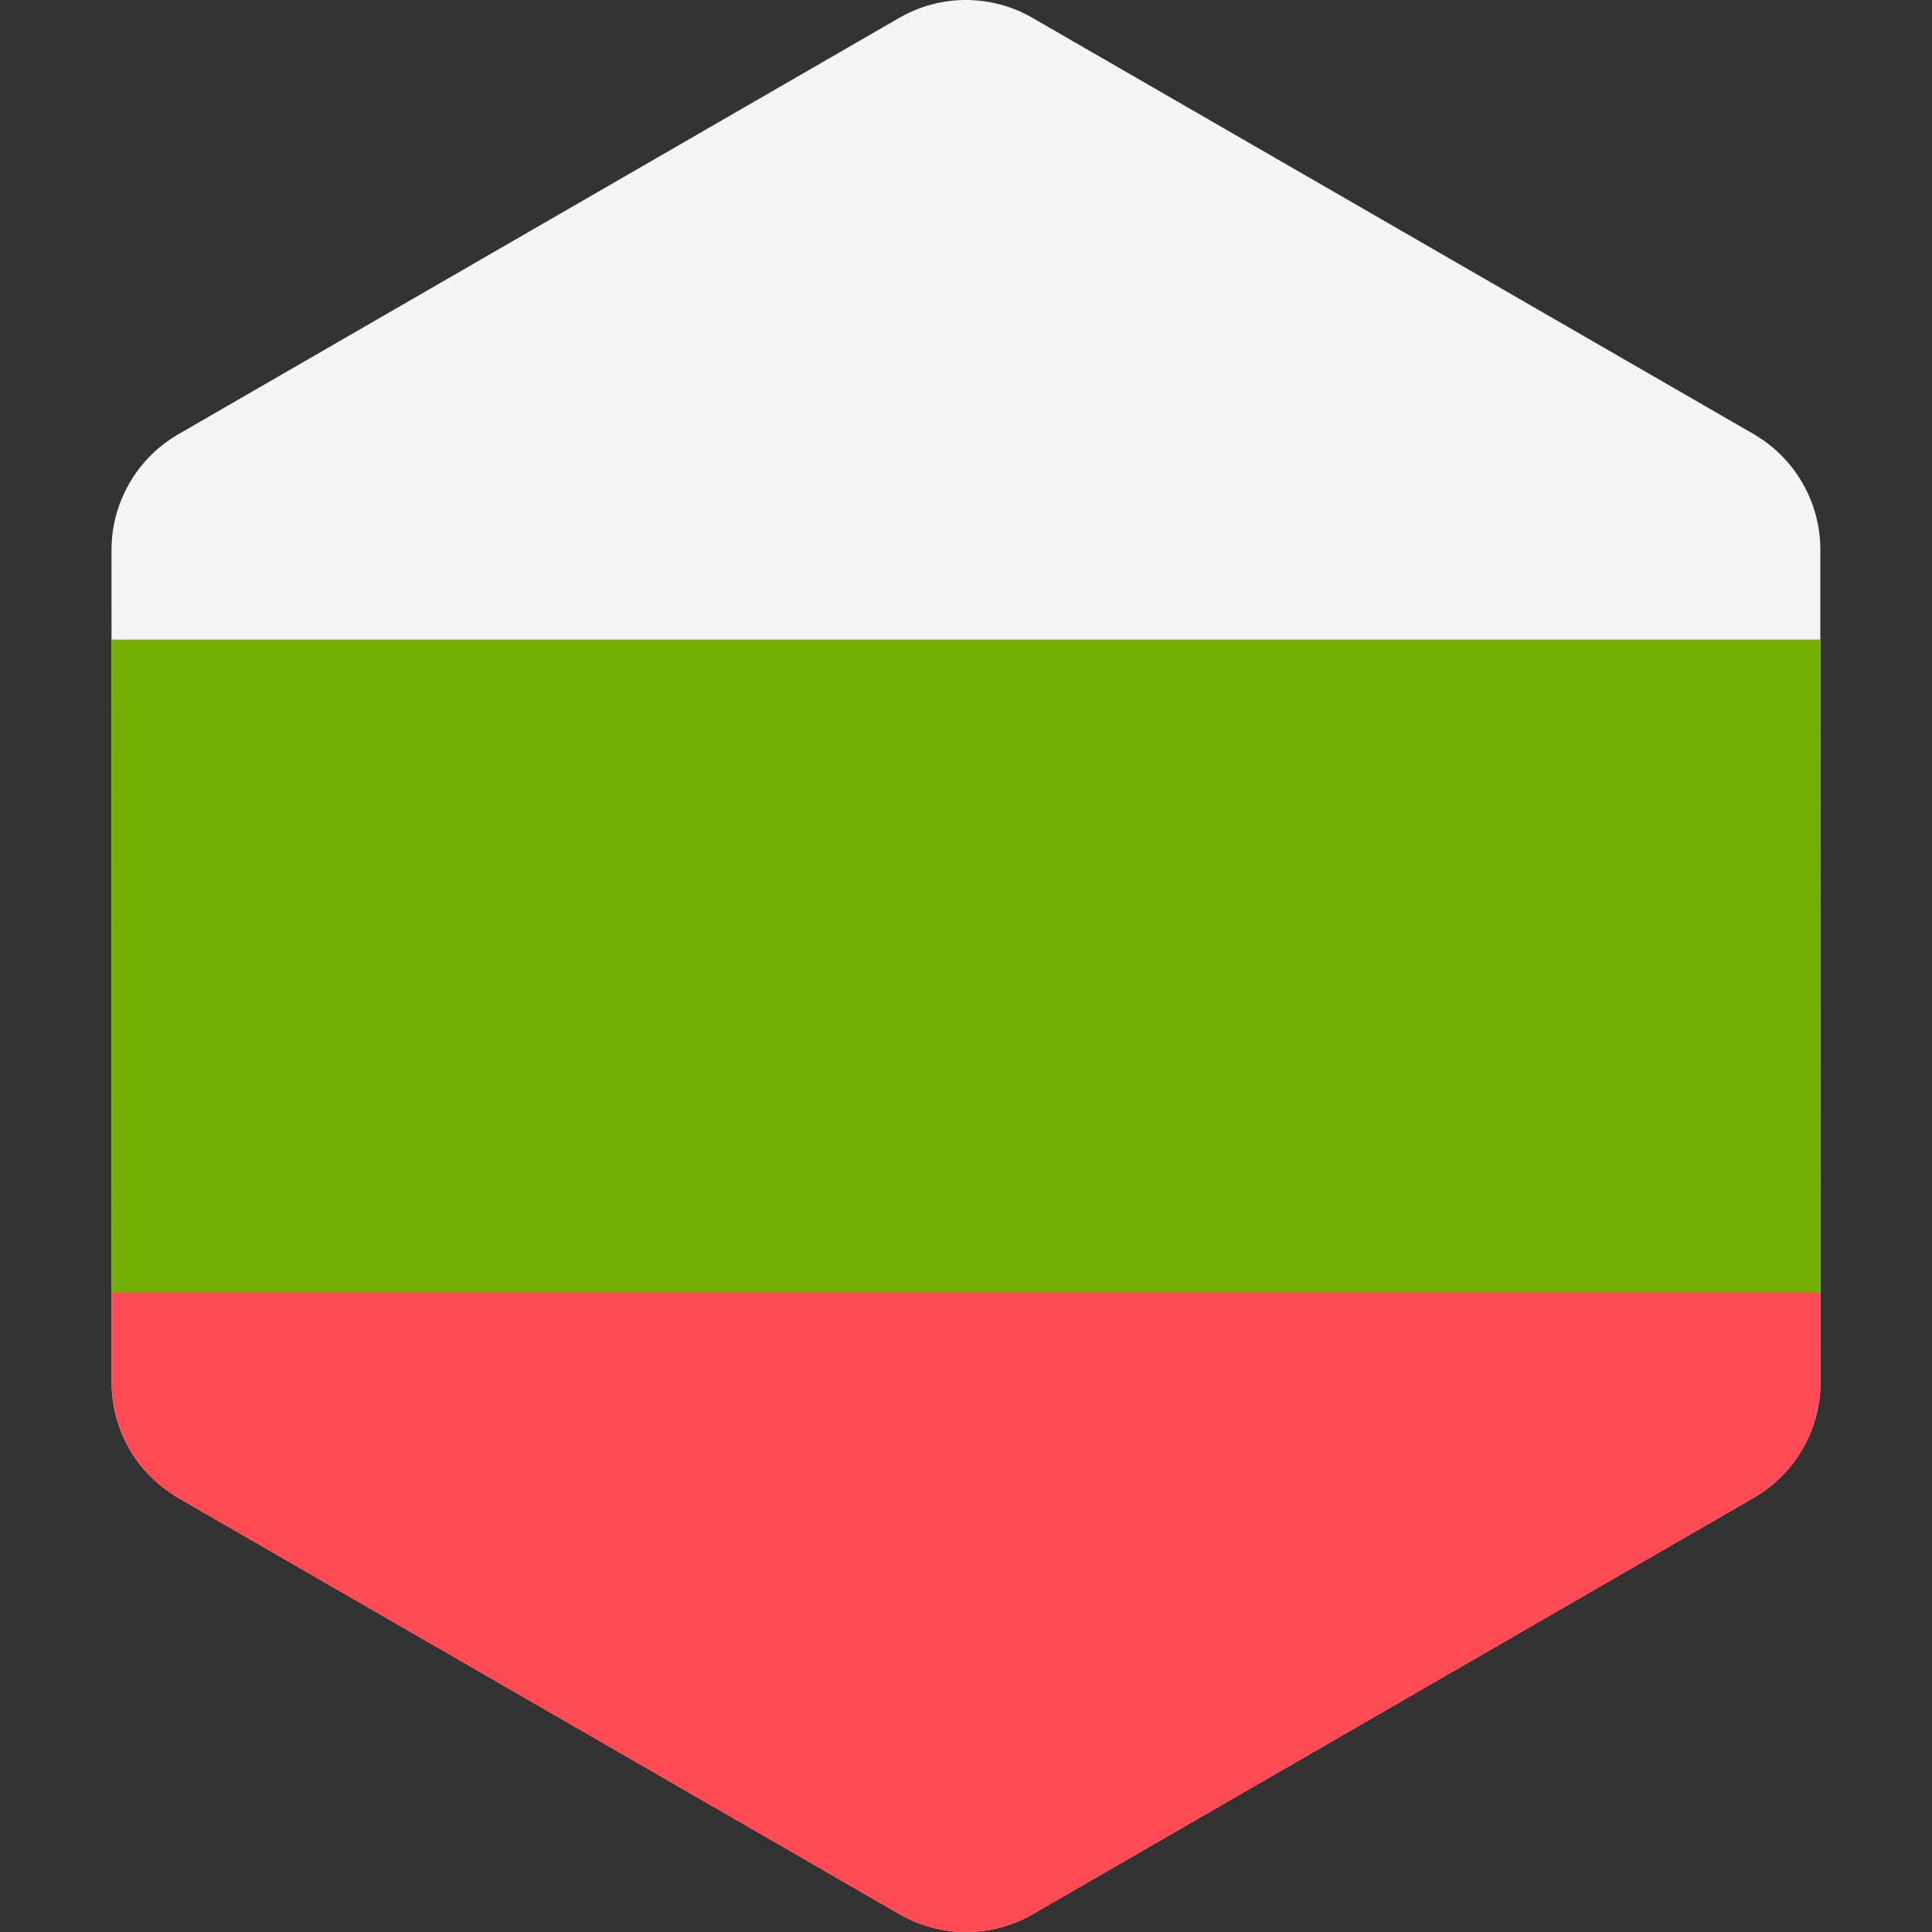
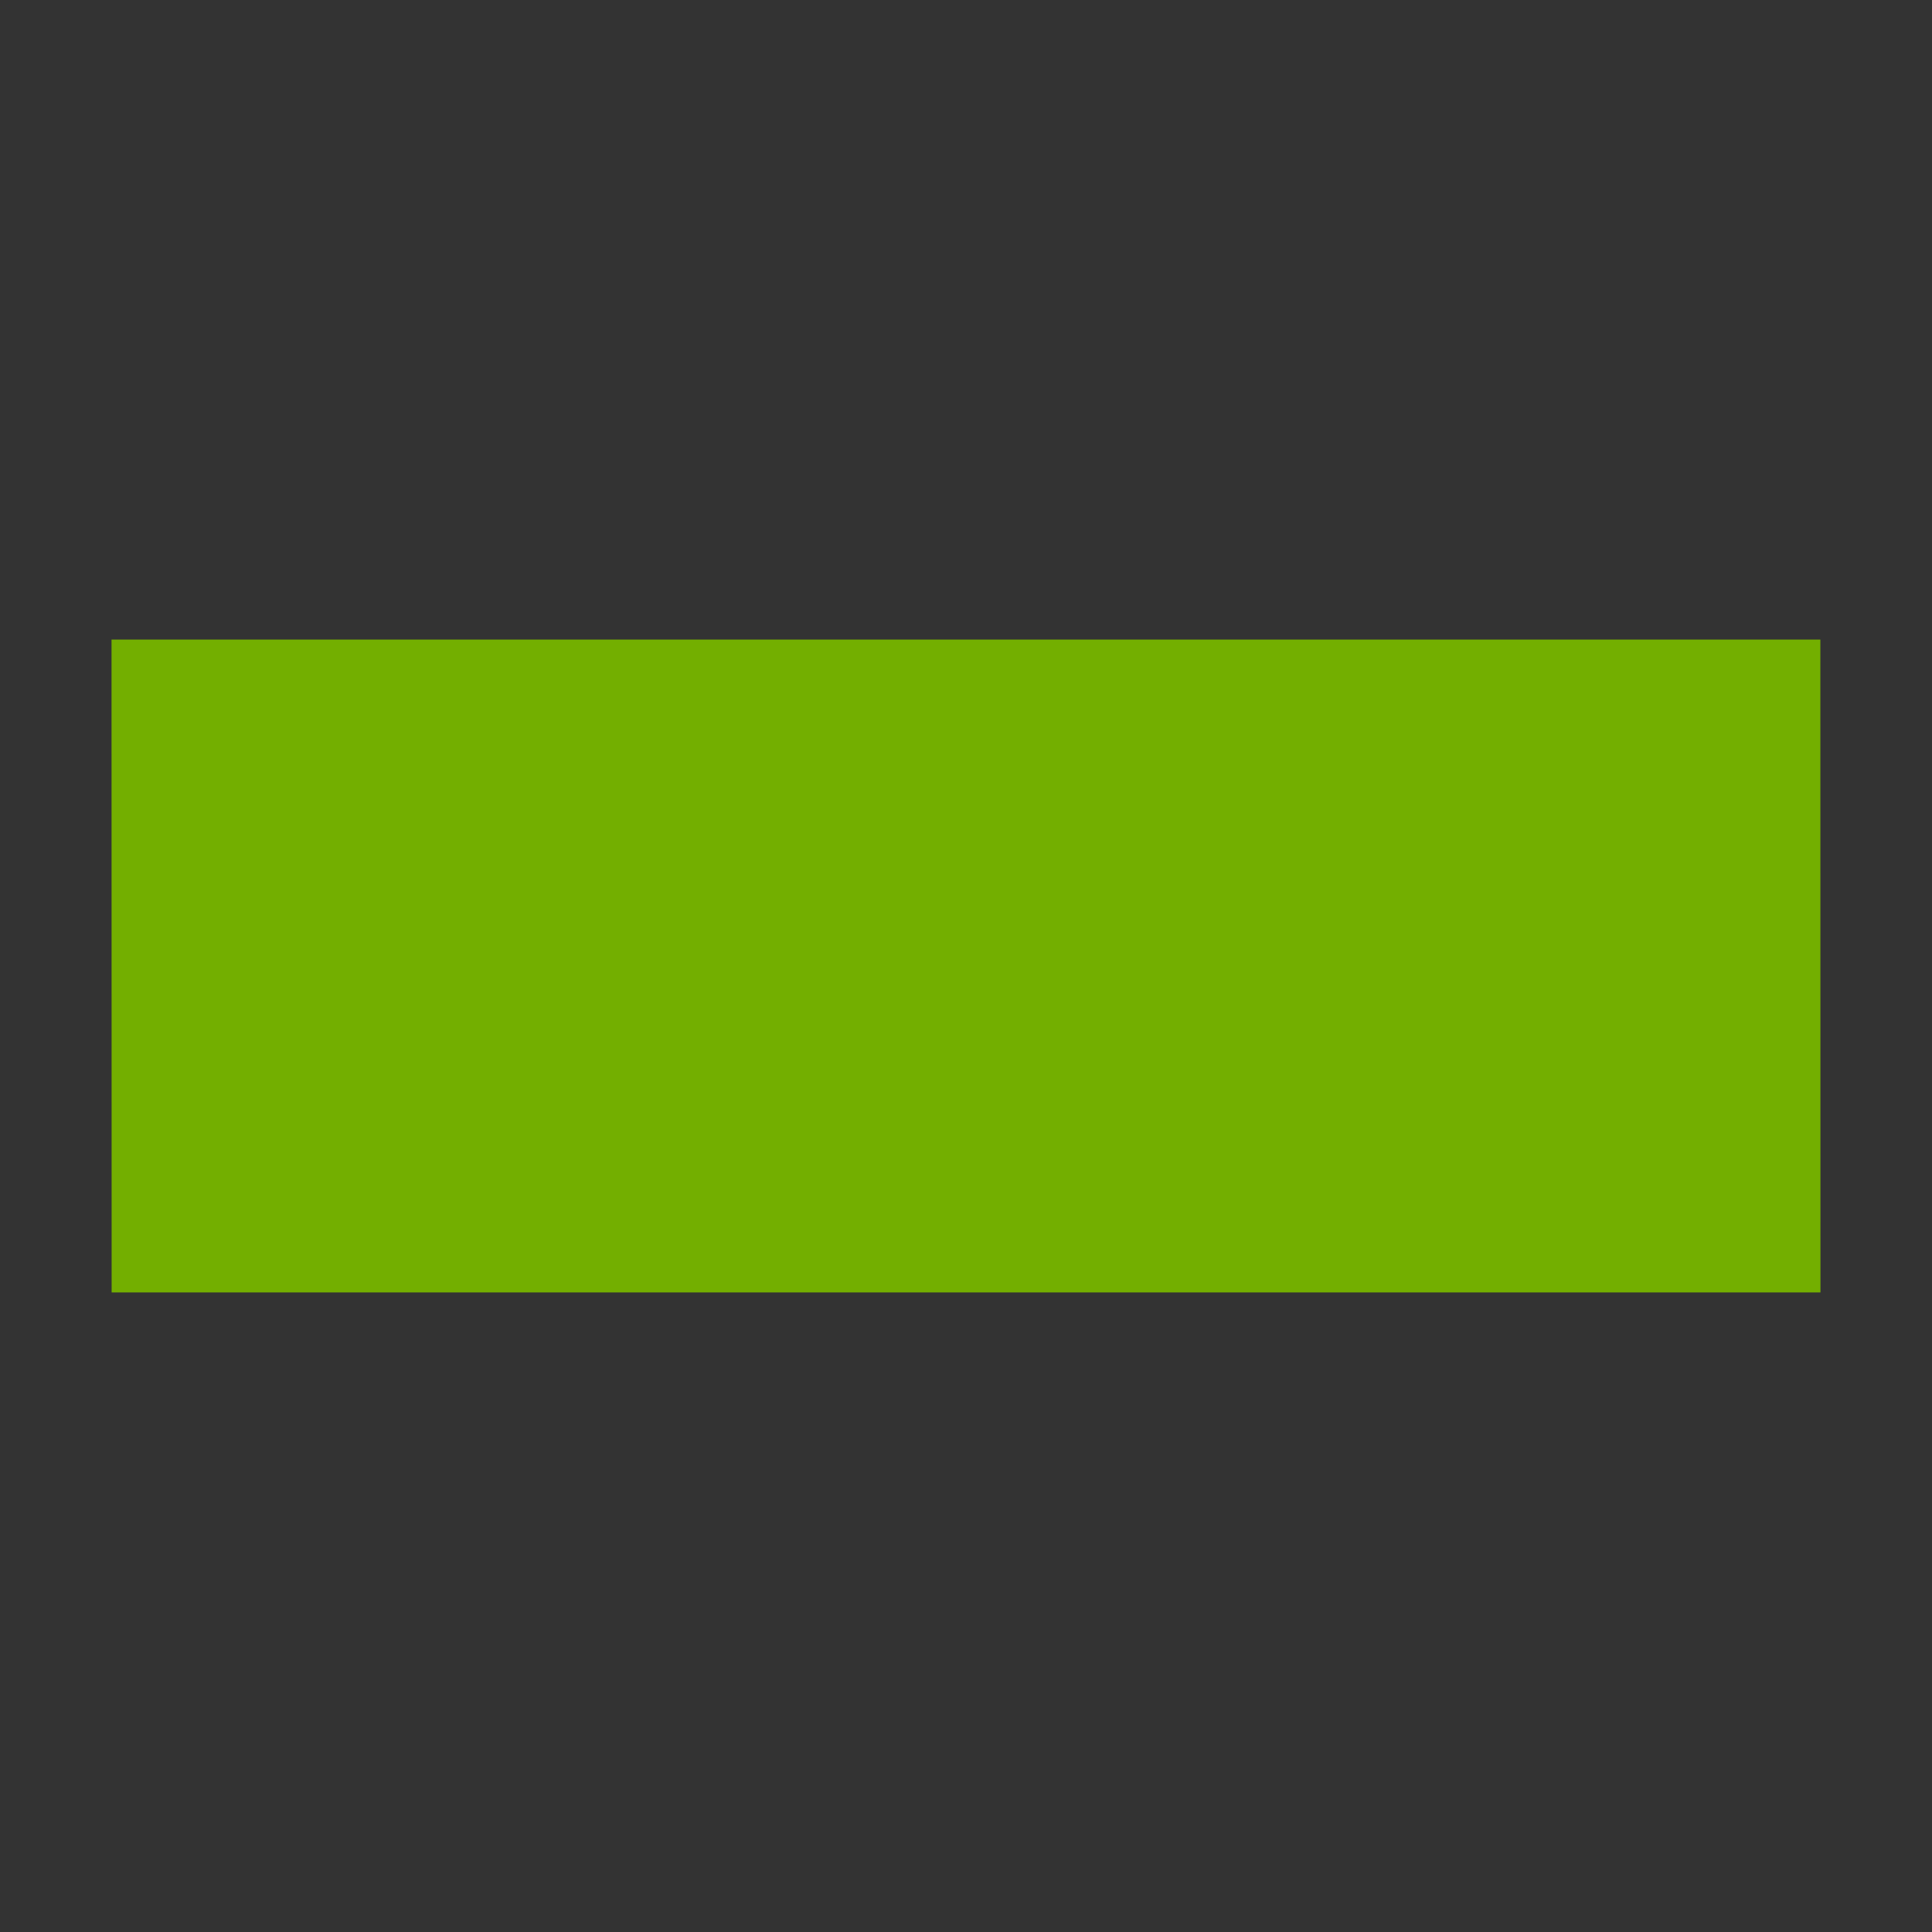
<svg xmlns="http://www.w3.org/2000/svg" version="1.1" id="Layer_1" x="0px" y="0px" viewBox="0 0 512.002 512.002" style="enable-background:new 0 0 512.002 512.002;" xml:space="preserve">
  <rect x="0" y="0" width="512.002" height="512.002" fill="#333333" stroke="none" />
-   <path style="fill:#F5F5F5;" d="M482.441,323.911l-0.005-27.164l-0.014-81.491l-0.005-27.164l-0.004-18.605l-0.004-23.881  c0-3.105-0.422-6.147-1.202-9.07c-0.42-1.572-0.949-3.107-1.576-4.597c-2.568-6.091-6.814-11.419-12.362-15.28  c-0.812-0.565-1.642-1.11-2.509-1.611l-23.71-13.684l-22.198-12.81l-17.87-10.313l-68.336-39.44l-26.659-15.386l-19.995-11.539  l-12.39-7.151c-10.918-6.302-24.37-6.3-35.287,0.006l-12.307,7.108l-19.995,11.548l-26.659,15.398l0,0l-68.33,39.466L81.077,95.547  l-22.191,12.818l-11.697,6.756c-0.841,0.486-1.648,1.015-2.439,1.561c-3.392,2.349-6.296,5.254-8.638,8.538  c-1.572,2.206-2.883,4.585-3.911,7.092c-1.715,4.179-2.652,8.706-2.651,13.371l0.007,42.41l0.005,27.164l0.014,81.478v0.014v0.005  l0.005,27.159l0.004,18.605l0.004,23.873v0.006c0.003,11.607,5.715,22.389,15.14,28.946c0.812,0.565,1.642,1.11,2.509,1.611  l23.377,13.491l22.198,12.811l18.204,10.506l94.999,54.826l19.995,11.539l12.39,7.151c10.918,6.302,24.37,6.298,35.287-0.006  l12.307-7.108l19.995-11.548l26.659-15.397l57.587-33.261l10.742-6.205l27.325-15.782l22.191-12.818l14.319-8.27  c0.841-0.486,1.648-1.013,2.439-1.562c9.465-6.556,15.201-17.365,15.2-29.001L482.441,323.911z" />
-   <path style="fill:#FF4B55;" d="M482.445,342.515l-227.694-20.282L29.585,342.515l0.004,23.873v0.006  c0.003,11.607,5.715,22.389,15.14,28.946c0.812,0.565,1.642,1.11,2.509,1.611l23.377,13.491l22.198,12.811l18.204,10.506  l94.999,54.826l19.995,11.539l12.39,7.151c10.918,6.302,24.37,6.298,35.287-0.006l12.307-7.108l19.995-11.548l26.659-15.397  l57.587-33.261l10.742-6.205l27.325-15.782l22.191-12.818l14.319-8.27c0.841-0.486,1.648-1.013,2.439-1.562  c9.465-6.556,15.201-17.365,15.2-29.001L482.445,342.515z" />
  <polygon style="fill:#73AF00;" points="482.441,323.911 482.436,296.747 482.424,215.256 482.419,188.092 482.416,169.487   29.555,169.487 29.558,188.092 29.563,215.256 29.577,296.733 29.577,296.747 29.577,296.752 29.58,323.911 29.584,342.515   482.445,342.515 " />
  <g>
</g>
  <g>
</g>
  <g>
</g>
  <g>
</g>
  <g>
</g>
  <g>
</g>
  <g>
</g>
  <g>
</g>
  <g>
</g>
  <g>
</g>
  <g>
</g>
  <g>
</g>
  <g>
</g>
  <g>
</g>
  <g>
</g>
</svg>